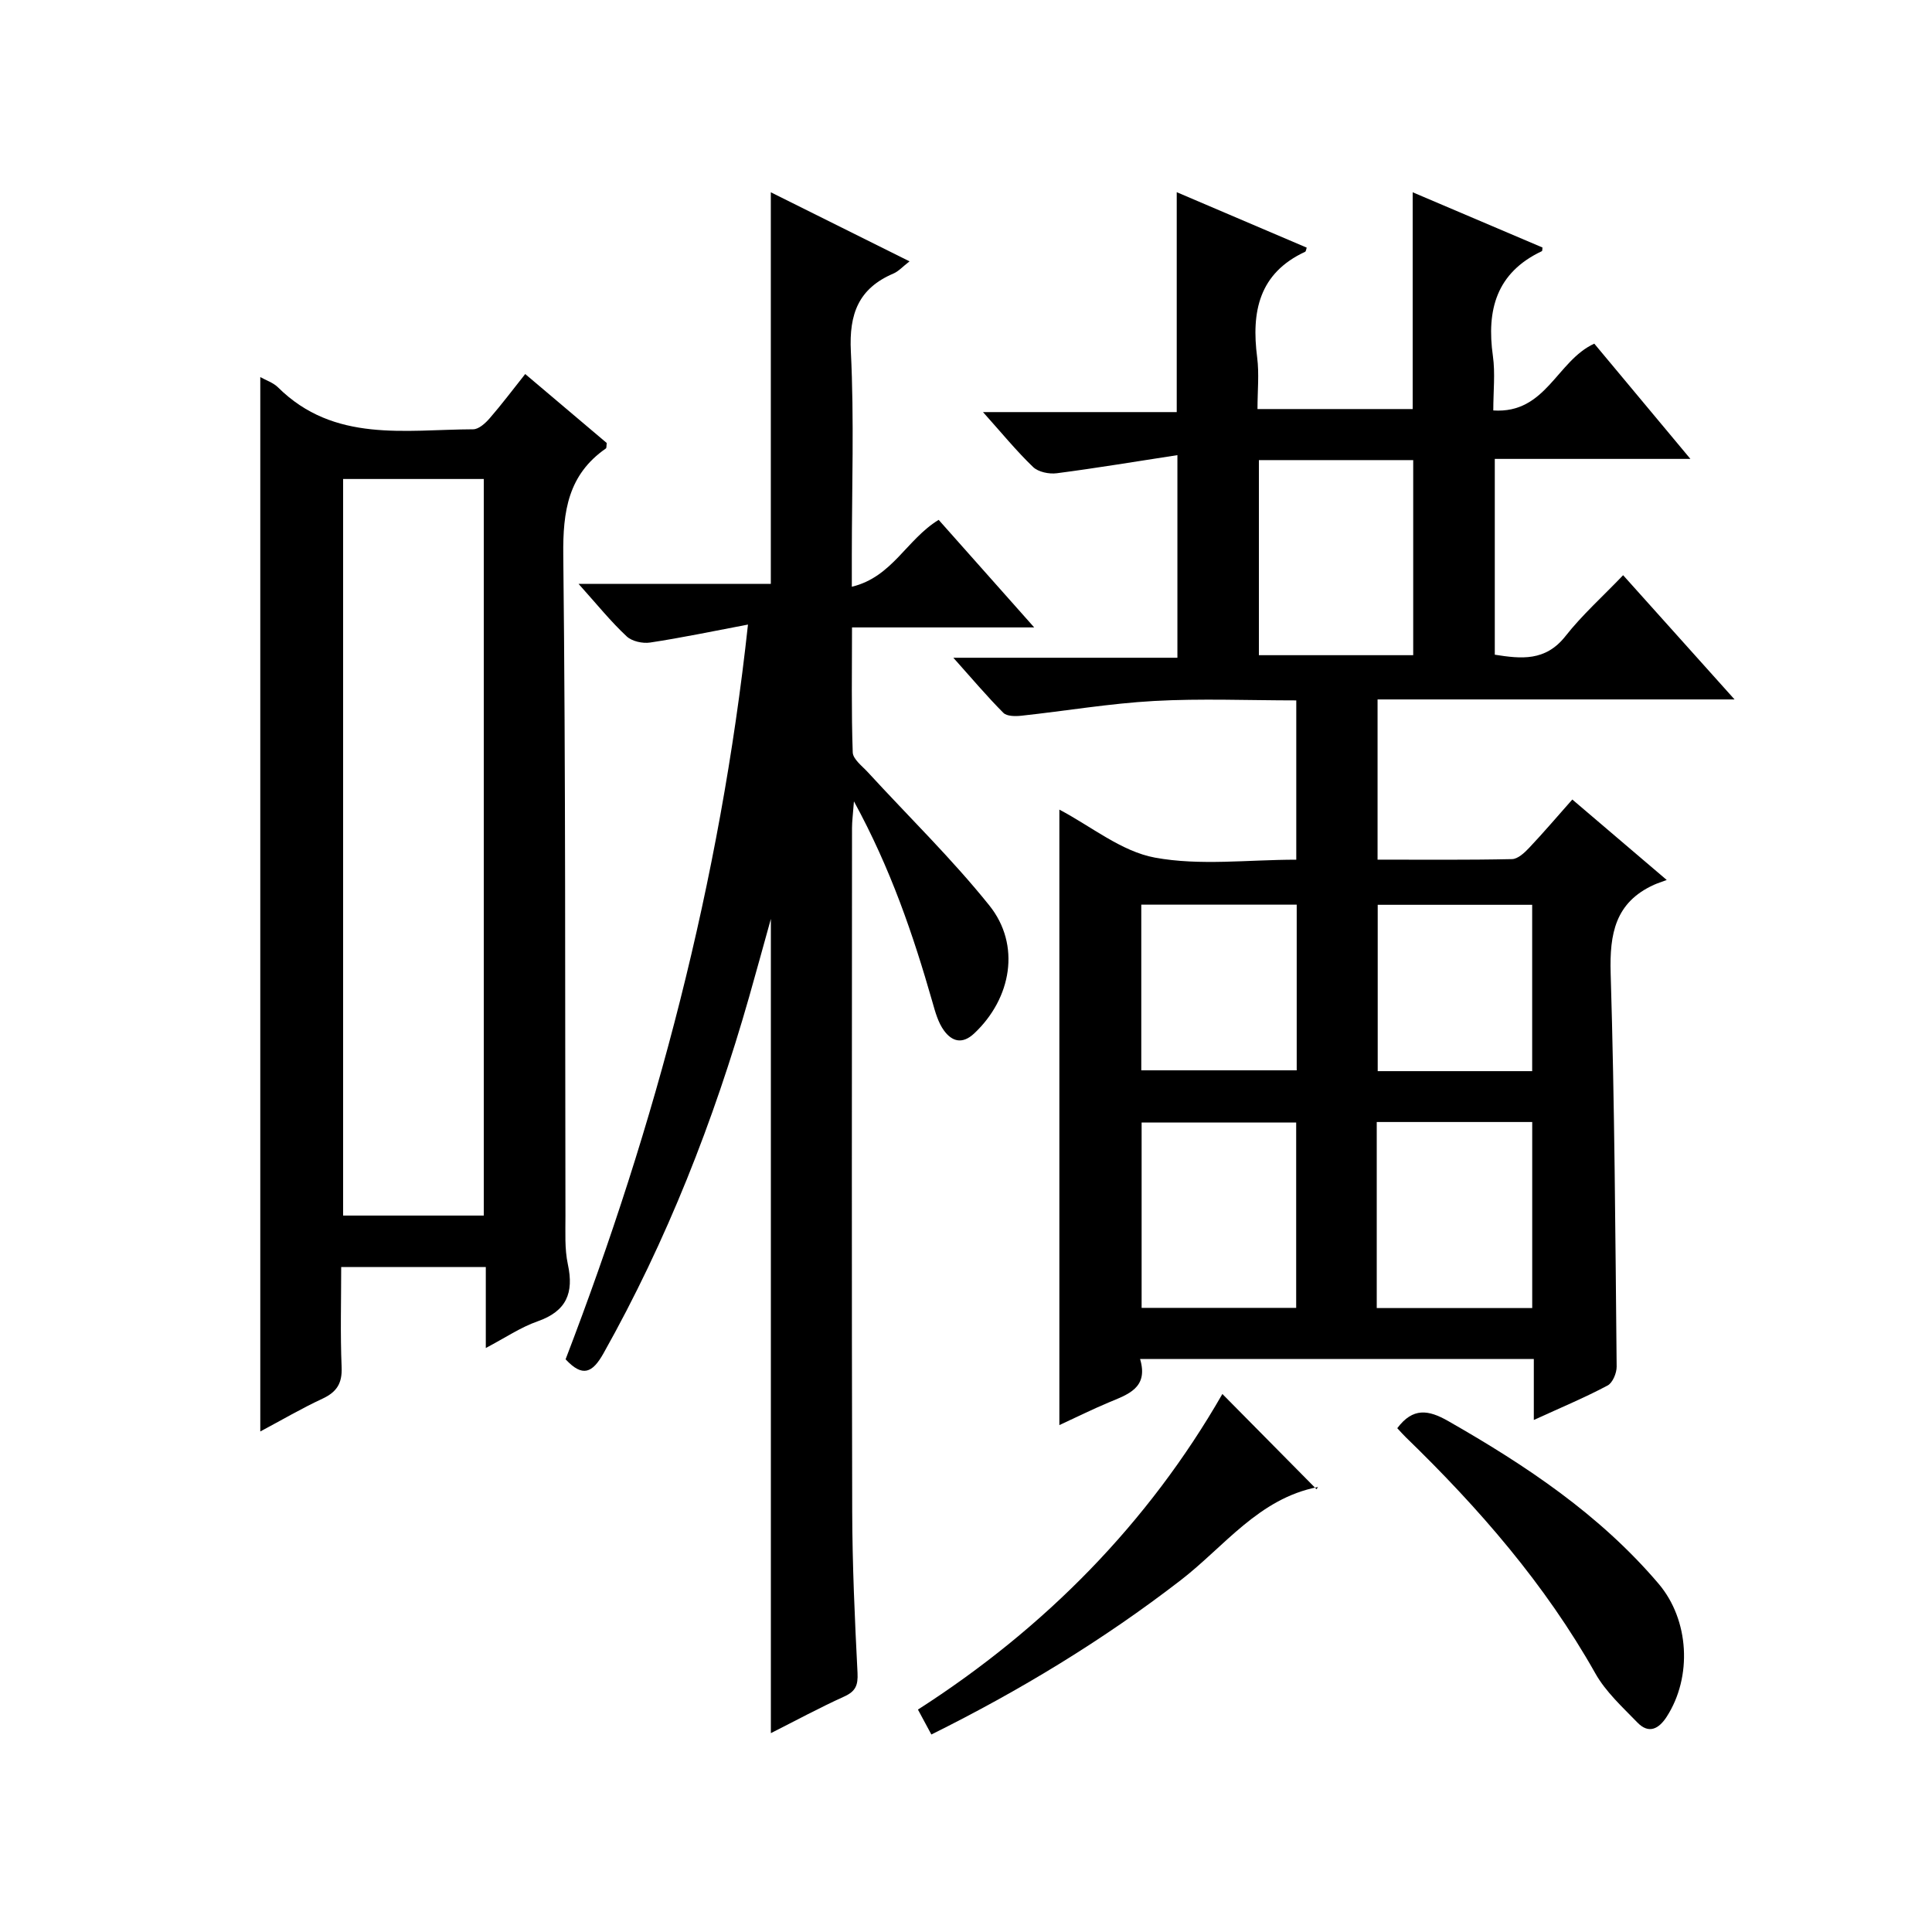
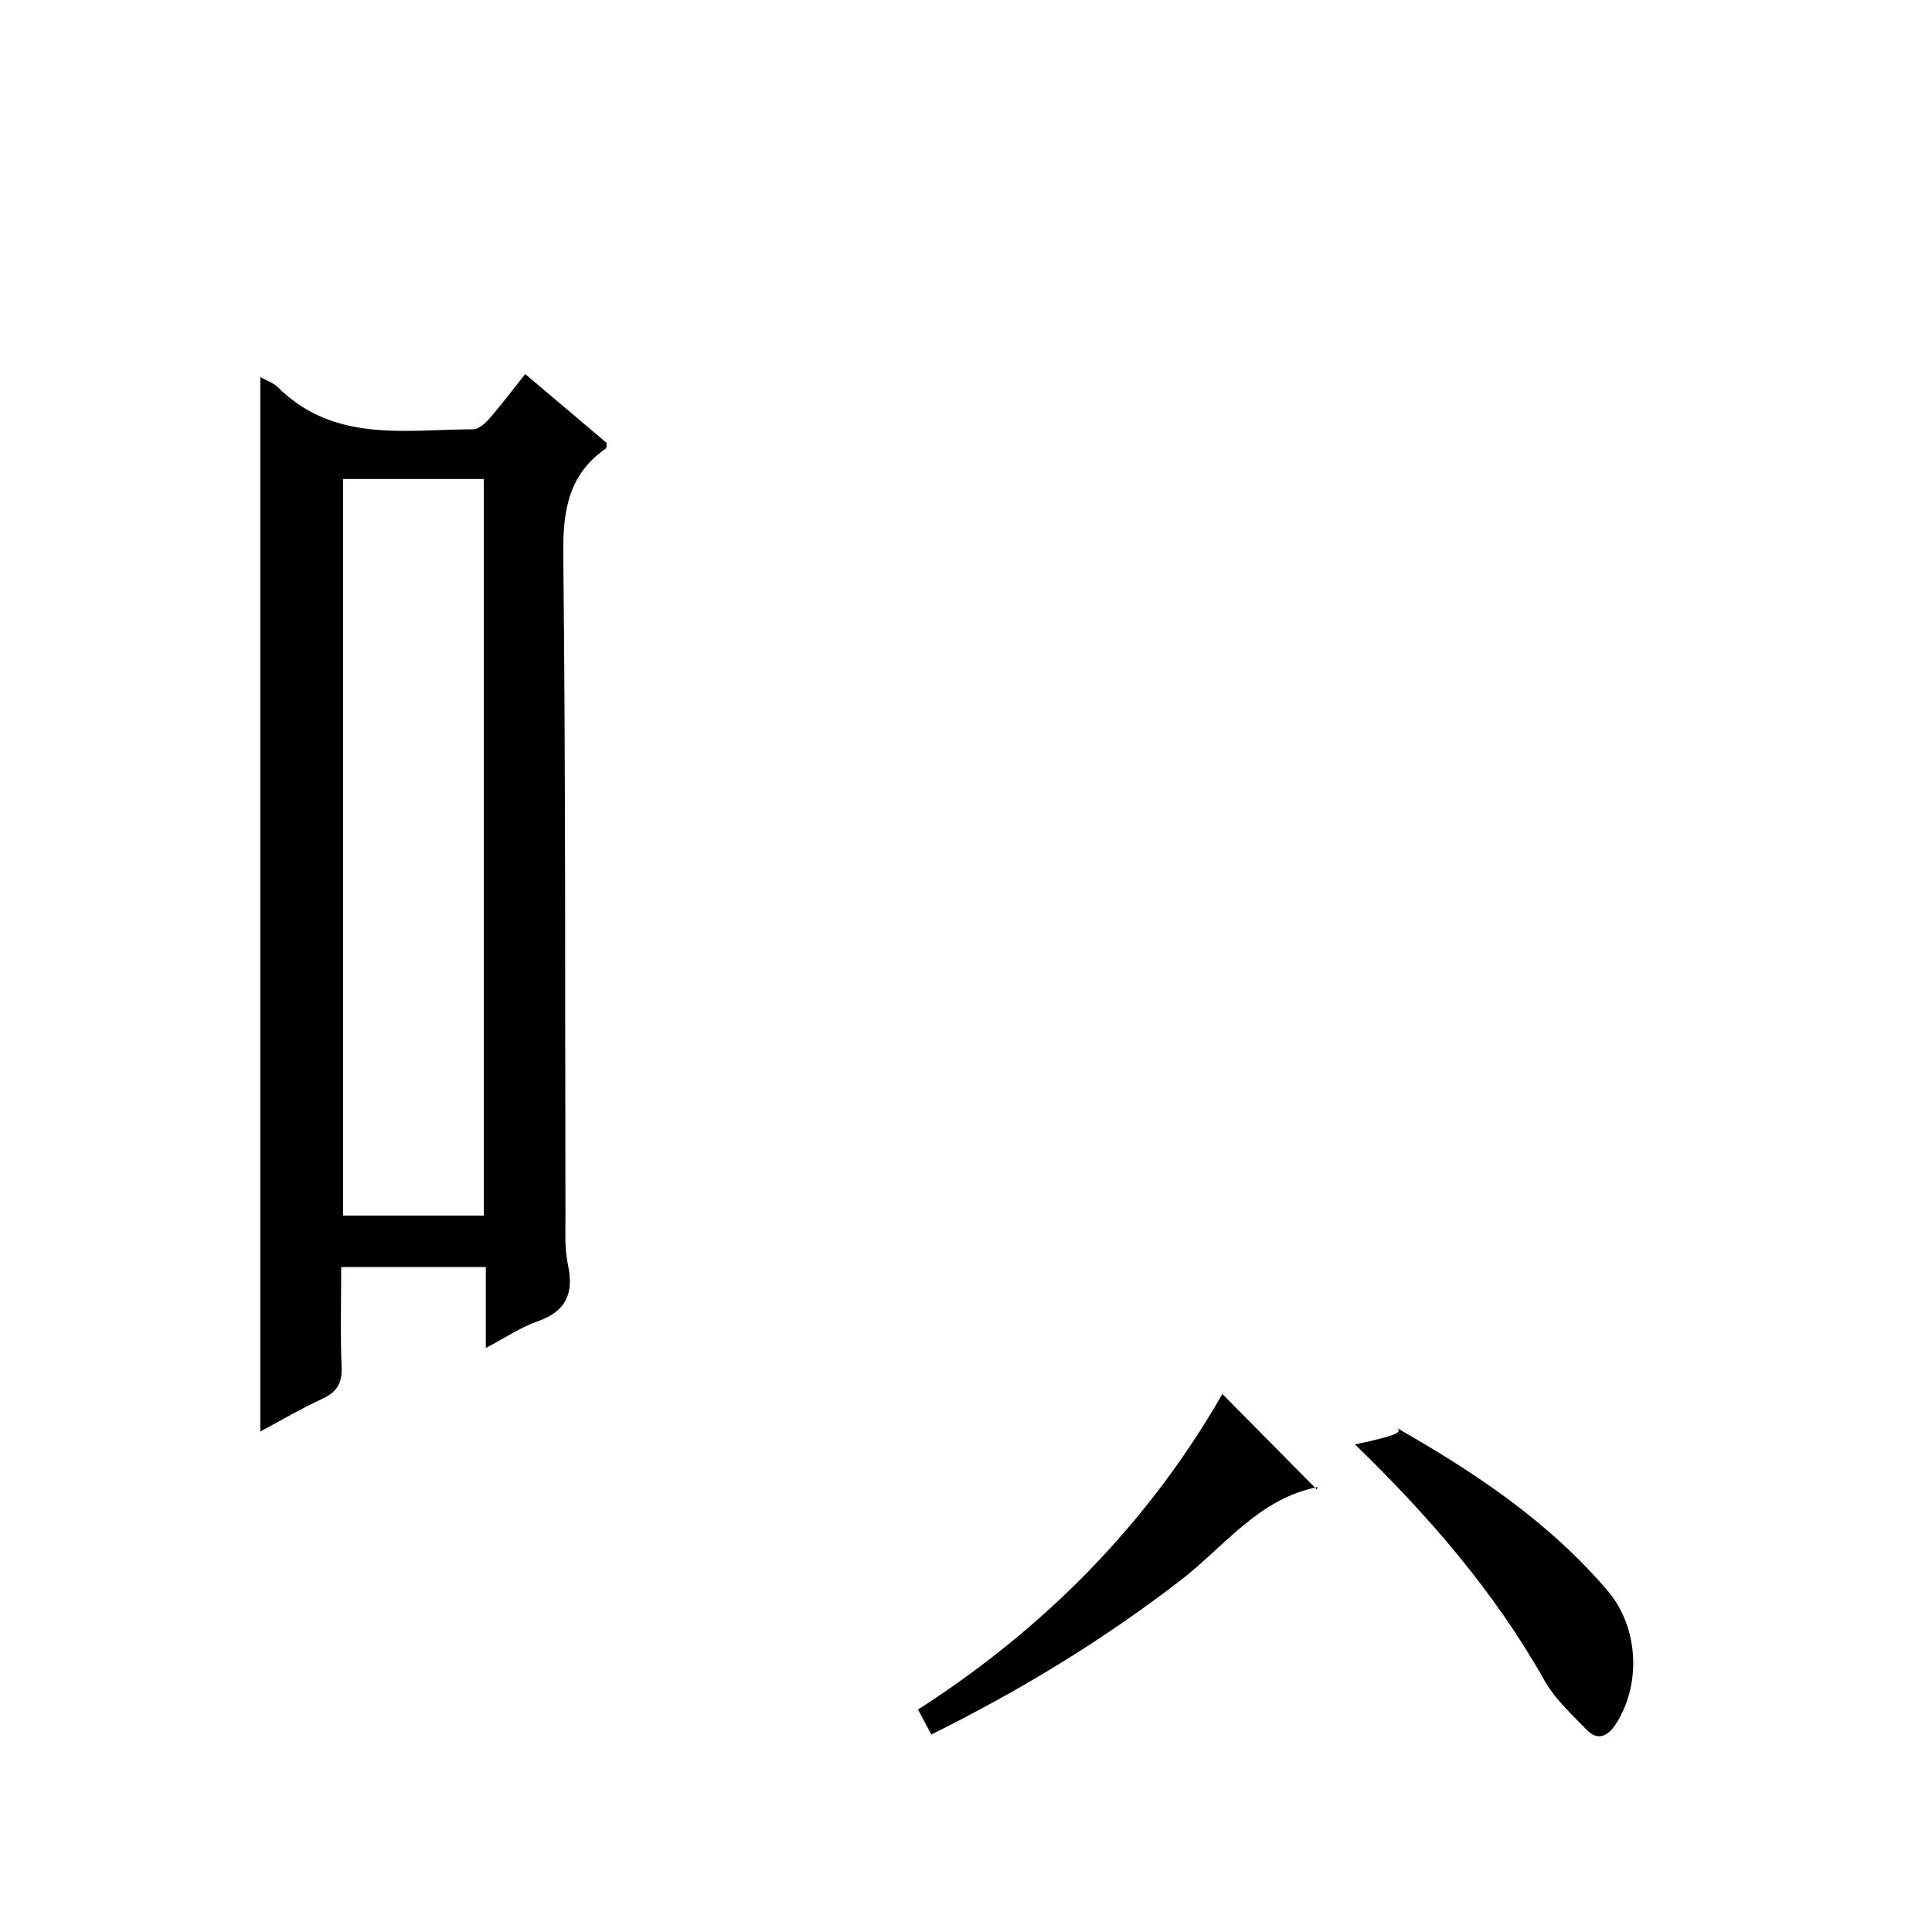
<svg xmlns="http://www.w3.org/2000/svg" version="1.1" id="ZDIC" x="0px" y="0px" viewBox="0 0 400 400" style="enable-background:new 0 0 400 400;" xml:space="preserve">
  <g>
-     <path d="M317.56,293.99c0-4.72,0-8.5,0-12.63c-27.29,0-54.16,0-81.52,0c1.8,6.04-2.55,7.34-6.56,9.03   c-3.33,1.4-6.57,3.01-10.15,4.66c0-42.64,0-84.91,0-127.43c6.61,3.48,12.84,8.66,19.78,9.94c9.34,1.72,19.24,0.43,29.27,0.43   c0-10.97,0-21.69,0-32.98c-9.91,0-19.71-0.42-29.46,0.12c-9.17,0.51-18.28,2.06-27.43,3.05c-1.25,0.14-3.03,0.14-3.76-0.6   c-3.37-3.38-6.46-7.05-10.35-11.4c16,0,31.02,0,46.39,0c0-13.91,0-27.28,0-41.95c-8.55,1.31-16.74,2.68-24.97,3.75   c-1.59,0.21-3.83-0.25-4.91-1.29c-3.47-3.33-6.53-7.09-10.37-11.37c13.76,0,26.77,0,40.11,0c0-15.39,0-30.23,0-45.53   c9.04,3.86,17.97,7.67,26.91,11.48c-0.12,0.33-0.14,0.77-0.33,0.86c-9.57,4.45-11.15,12.42-9.93,21.85   c0.44,3.41,0.07,6.93,0.07,10.71c11.02,0,21.56,0,32.13,0c0-14.91,0-29.64,0-44.88c9.01,3.83,17.93,7.63,26.87,11.43   c-0.04,0.29,0,0.71-0.14,0.77c-9.4,4.44-11.47,12.17-10.12,21.71c0.5,3.56,0.08,7.25,0.08,11.26   c10.92,0.73,13.13-10.28,20.91-13.83c6.26,7.5,12.71,15.24,19.9,23.86c-7.65,0-14.23,0-20.8,0c-6.46,0-12.93,0-19.7,0   c0,13.69,0,26.95,0,40.54c5.43,0.85,10.47,1.43,14.62-3.83c3.47-4.41,7.71-8.2,11.95-12.63c7.86,8.77,15.14,16.89,23.07,25.72   c-25.1,0-49.3,0-73.91,0c0,11.18,0,21.88,0,33.17c9.29,0,18.57,0.09,27.84-0.11c1.21-0.03,2.58-1.31,3.54-2.33   c2.96-3.13,5.76-6.42,8.94-10.01c6.29,5.36,12.33,10.5,19.55,16.66c-1.11,0.42-1.9,0.66-2.65,1c-8.03,3.65-9.2,10.15-8.96,18.32   c0.82,27.14,0.97,54.29,1.24,81.44c0.01,1.33-0.83,3.35-1.87,3.9C328.2,289.32,323.32,291.36,317.56,293.99z M260.64,135.65   c10.94,0,21.5,0,31.95,0c0-13.72,0-27.08,0-40.39c-10.83,0-21.26,0-31.95,0C260.64,108.75,260.64,121.99,260.64,135.65z    M268.36,270.78c0-12.87,0-25.69,0-38.37c-10.96,0-21.51,0-32,0c0,12.99,0,25.57,0,38.37C247.1,270.78,257.54,270.78,268.36,270.78   z M285.04,270.82c10.99,0,21.44,0,32.19,0c0-12.92,0-25.66,0-38.52c-10.84,0-21.41,0-32.19,0   C285.04,245.18,285.04,257.77,285.04,270.82z M236.29,221.6c11.06,0,21.6,0,32.18,0c0-11.64,0-22.89,0-34.3   c-10.85,0-21.4,0-32.18,0C236.29,198.84,236.29,210.09,236.29,221.6z M317.22,221.77c0-11.64,0-23.04,0-34.44   c-10.9,0-21.48,0-31.98,0c0,11.71,0,23.07,0,34.44C296.11,221.77,306.54,221.77,317.22,221.77z" />
-     <path d="M119.78,120.88c14.19,0,26.98,0,39.81,0c0-27.07,0-53.79,0-81.07c9.4,4.68,18.79,9.36,28.72,14.3   c-1.41,1.08-2.26,2.06-3.33,2.52c-7.22,3.08-9.21,8.35-8.82,16.12c0.7,14.13,0.2,28.31,0.2,42.47c0,1.79,0,3.59,0,6.26   c8.4-2.02,11.29-9.76,17.98-13.85c6.22,7,12.63,14.22,19.78,22.27c-13.08,0-25.12,0-37.72,0c0,8.97-0.15,17.43,0.15,25.87   c0.05,1.41,1.95,2.83,3.13,4.11c8.41,9.17,17.37,17.89,25.14,27.57c6.58,8.19,4.6,19.25-3.11,26.5c-2.51,2.36-4.64,1.63-6.25-0.56   c-1.23-1.67-1.83-3.88-2.41-5.93c-3.98-13.89-8.6-27.53-16.25-41.55c-0.21,2.77-0.4,4.15-0.4,5.53   c-0.02,47.15-0.08,94.3,0.04,141.45c0.03,11.15,0.53,22.31,1.1,33.44c0.13,2.59-0.39,3.85-2.78,4.93   c-5.1,2.31-10.03,4.98-15.16,7.57c0-56.05,0-111.71,0-168.58c-1.7,6.11-3.08,11.15-4.51,16.18c-7.33,25.7-17.03,50.41-30.14,73.76   c-2.3,4.09-4.34,5.01-7.85,1.24c18.69-48.7,31.97-98.81,37.76-152.12c-7.19,1.36-13.69,2.73-20.25,3.72   c-1.56,0.24-3.78-0.25-4.87-1.28C126.48,128.71,123.68,125.23,119.78,120.88z" />
    <path d="M53.89,78.07c1.19,0.67,2.68,1.15,3.67,2.13c11.62,11.52,26.33,8.73,40.4,8.68c1.17,0,2.55-1.27,3.44-2.3   c2.48-2.85,4.75-5.89,7.34-9.14c5.88,4.97,11.43,9.67,16.88,14.28c-0.08,0.57-0.02,1.02-0.18,1.13   c-7.82,5.43-8.92,13.01-8.82,22.07c0.51,45.63,0.35,91.26,0.45,136.89c0.01,3.33-0.19,6.75,0.5,9.96c1.28,5.93-0.28,9.7-6.27,11.8   c-3.52,1.23-6.71,3.41-10.72,5.52c0-5.94,0-11.2,0-16.76c-10.05,0-19.61,0-29.94,0c0,6.92-0.2,13.84,0.09,20.74   c0.14,3.35-1.02,5.14-3.98,6.52c-4.33,2.01-8.46,4.44-12.86,6.78C53.89,223.43,53.89,150.88,53.89,78.07z M71.04,99.17   c0,51.15,0,101.82,0,152.5c9.95,0,19.51,0,29.12,0c0-51.01,0-101.7,0-152.5C90.33,99.17,80.88,99.17,71.04,99.17z" />
    <path d="M192.83,359.11c-0.93-1.73-1.71-3.18-2.78-5.16c26.33-16.89,47.7-38.63,63.03-65.34c6.47,6.54,12.85,13,19.5,19.72   c0.51-0.88,0.41-0.48,0.24-0.45c-12.2,2.37-19.31,12.29-28.35,19.27C228.4,339.56,211.17,350.01,192.83,359.11z" />
-     <path d="M289.29,295.69c3.24-4.31,6.43-3.82,10.52-1.49c16.12,9.2,31.42,19.4,43.57,33.68c6.4,7.52,7,19.31,1.7,27.54   c-1.63,2.53-3.71,3.65-6.07,1.21c-3.11-3.21-6.56-6.35-8.71-10.17c-10.41-18.49-24.13-34.24-39.25-48.9   C290.47,296.99,289.92,296.37,289.29,295.69z" />
+     <path d="M289.29,295.69c16.12,9.2,31.42,19.4,43.57,33.68c6.4,7.52,7,19.31,1.7,27.54   c-1.63,2.53-3.71,3.65-6.07,1.21c-3.11-3.21-6.56-6.35-8.71-10.17c-10.41-18.49-24.13-34.24-39.25-48.9   C290.47,296.99,289.92,296.37,289.29,295.69z" />
  </g>
</svg>